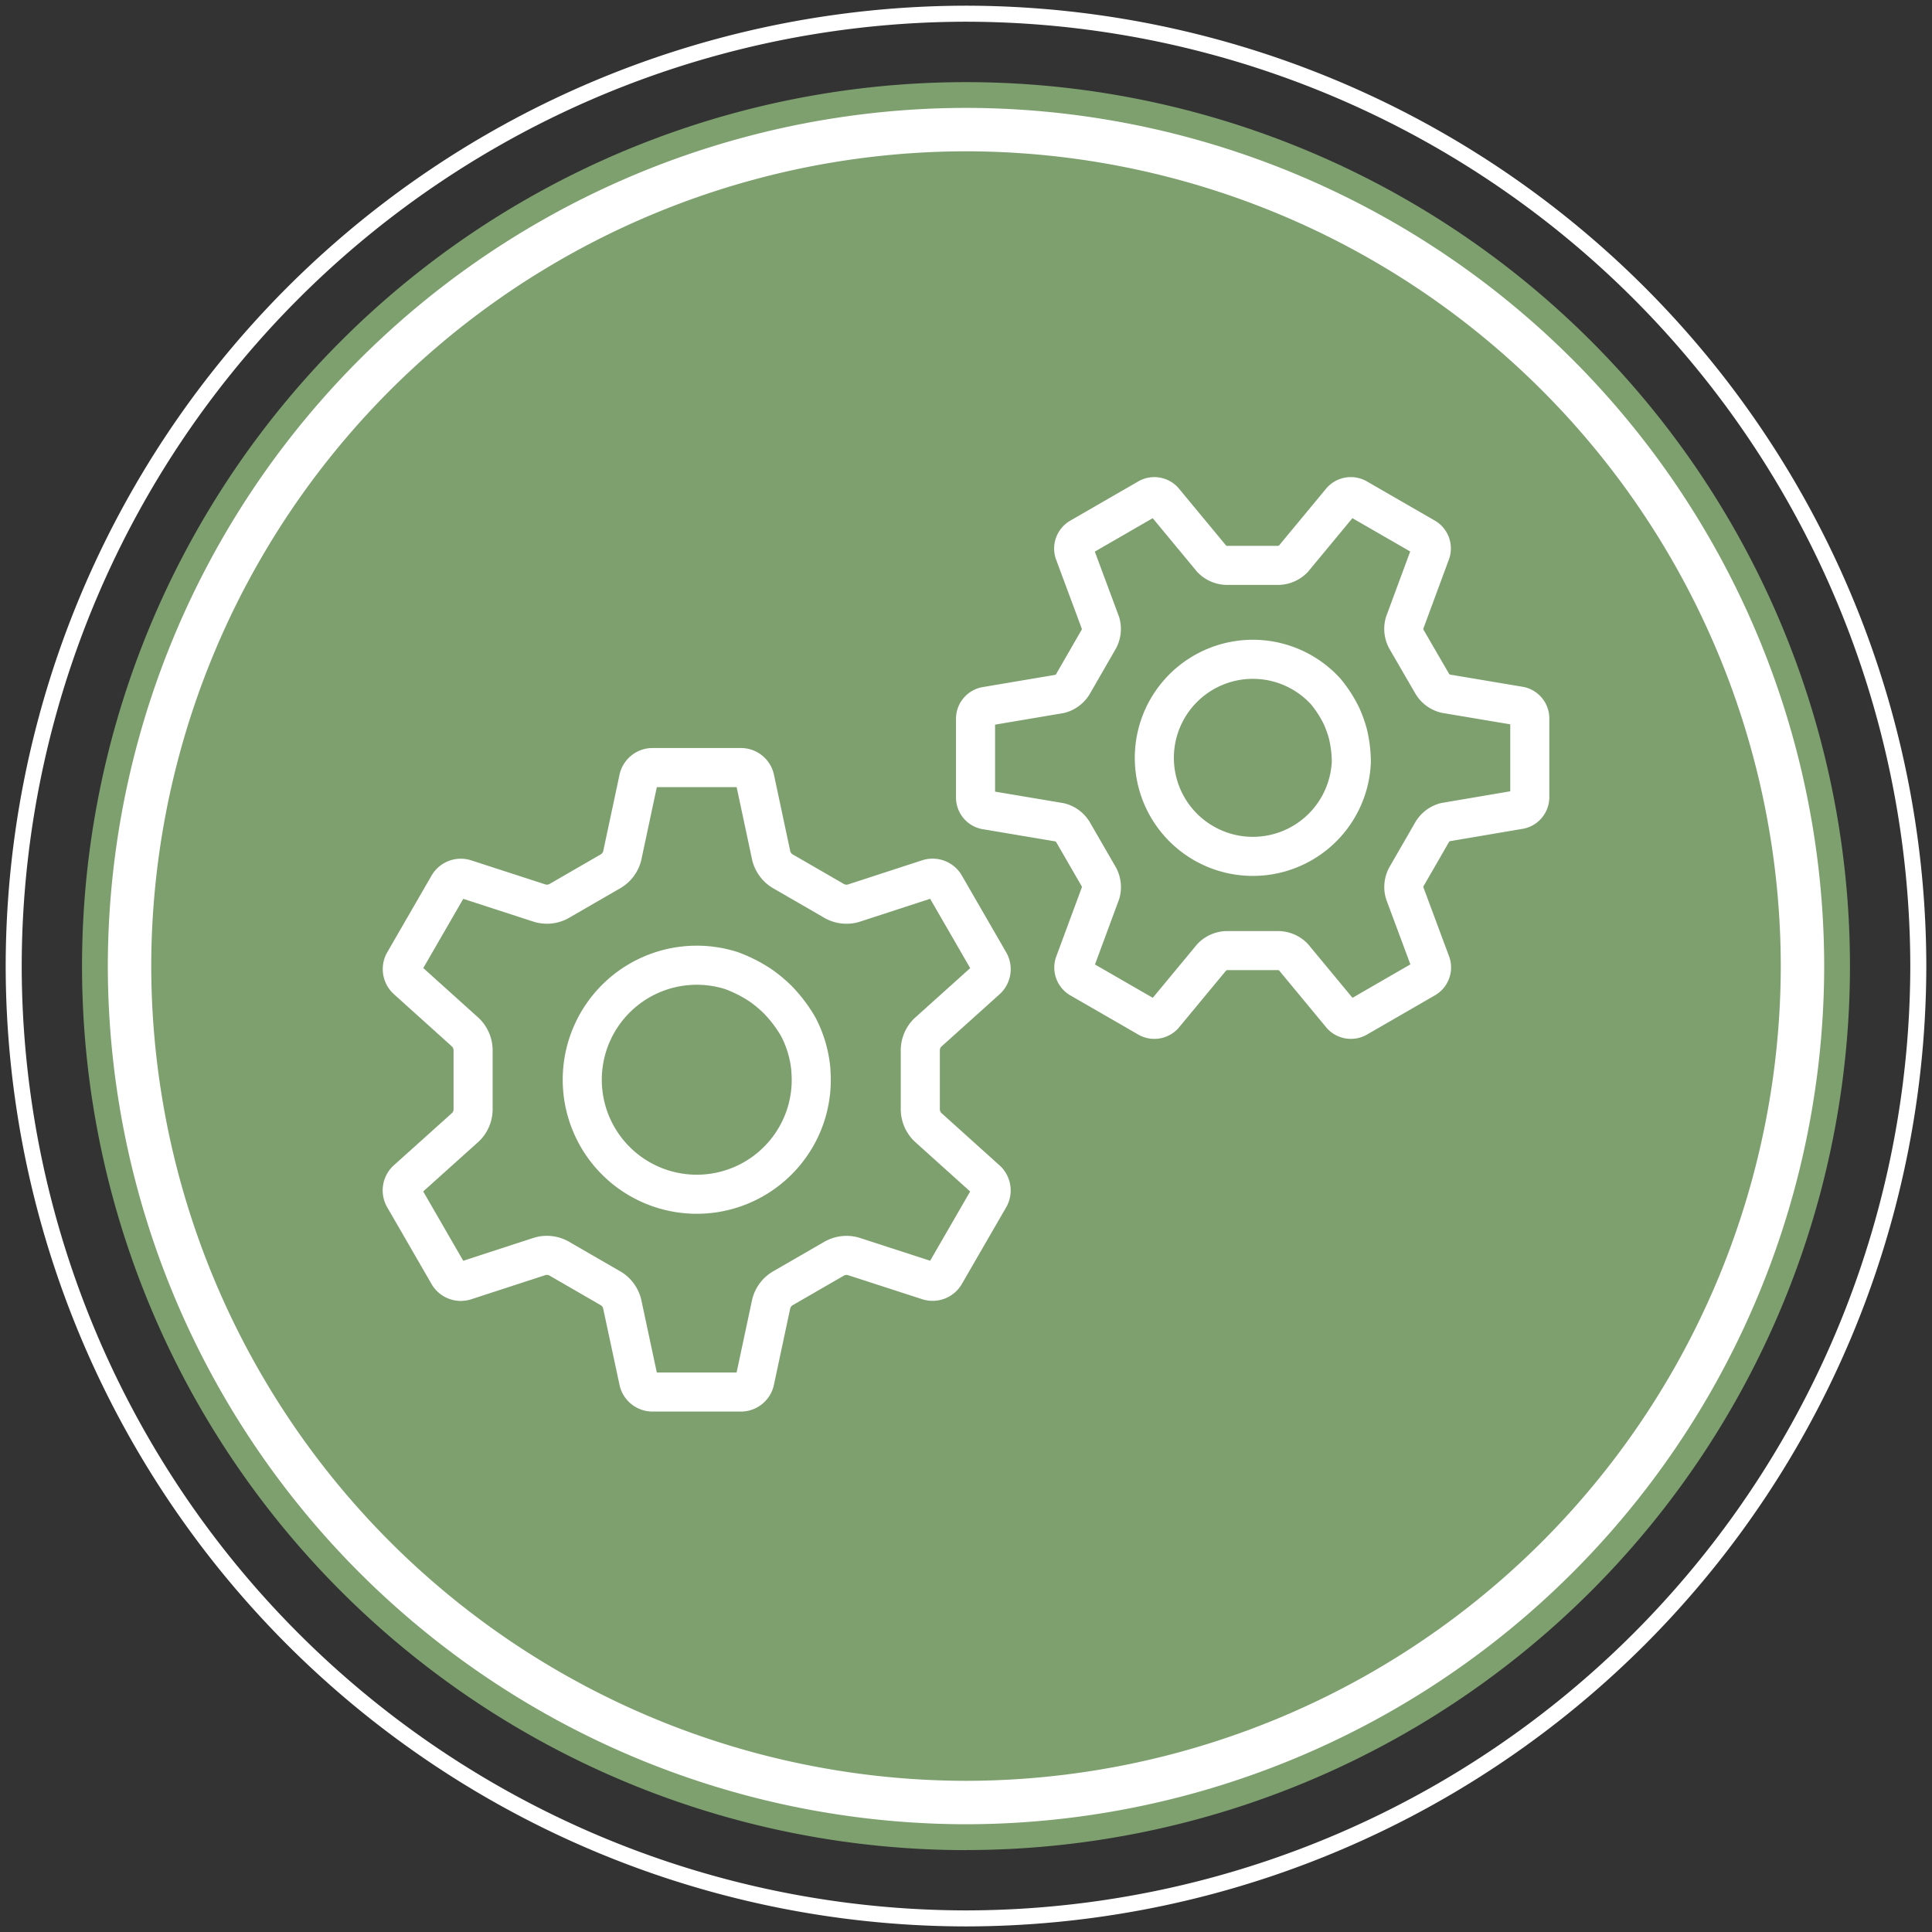
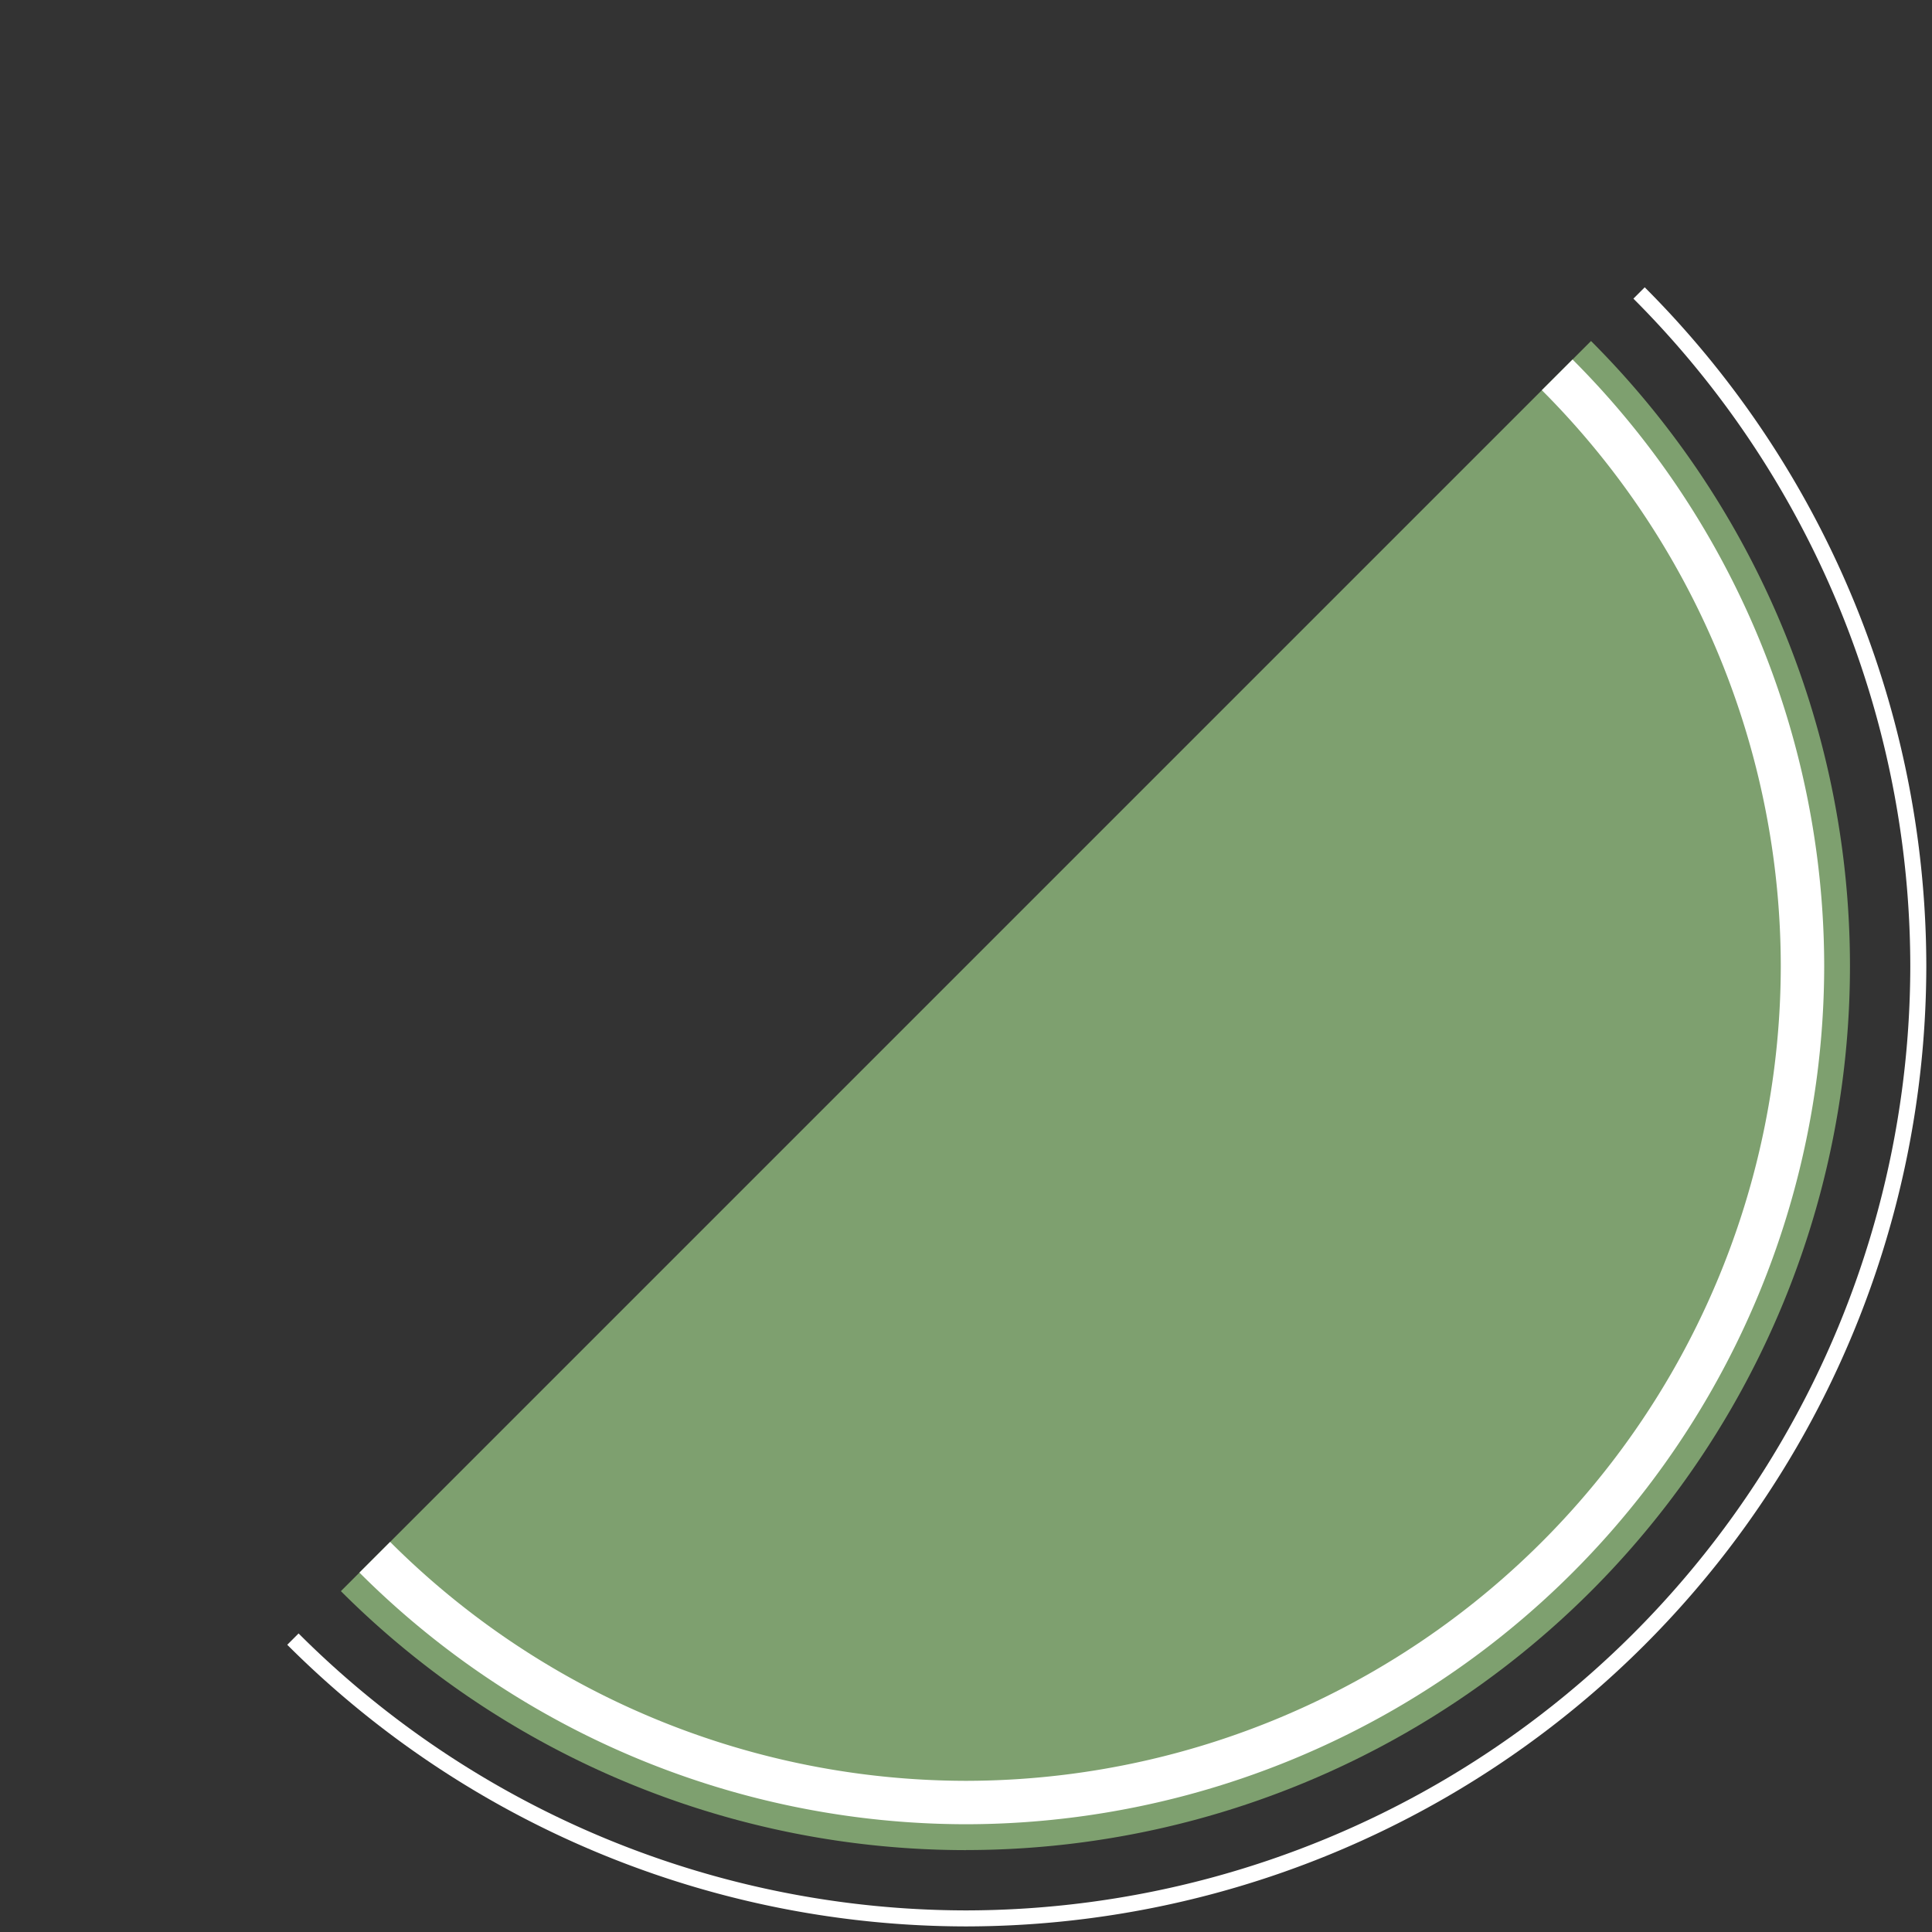
<svg xmlns="http://www.w3.org/2000/svg" width="88.998" height="89" viewBox="0 0 88.998 89">
  <rect x="0" y="0" width="88.998" height="89" fill="#333333" stroke="none" />
  <defs>
    <style>.a,.d,.e,.g{fill:none;}.b{clip-path:url(#a);}.c{fill:#7ea06f;}.d,.e,.g{stroke:#fff;}.d,.e{stroke-miterlimit:1;}.d{stroke-width:0.738px;}.e{stroke-width:2px;}.f{fill:#fff;}.g{stroke-linecap:round;stroke-linejoin:round;stroke-width:1.8px;}</style>
    <clipPath id="a">
-       <path class="a" d="M0,36.955H89v-89H0Z" transform="translate(0 52.045)" />
+       <path class="a" d="M0,36.955H89v-89Z" transform="translate(0 52.045)" />
    </clipPath>
  </defs>
  <g transform="translate(0 52.045)">
    <g class="b" transform="translate(0 -52.045)">
      <g transform="translate(3.779 3.781)">
        <path class="c" d="M16.908,33.817A40.721,40.721,0,0,0,57.628-6.9a40.719,40.719,0,0,0-40.72-40.722A40.719,40.719,0,0,0-23.812-6.9a40.721,40.721,0,0,0,40.72,40.72" transform="translate(23.812 47.625)" />
      </g>
      <g transform="translate(0.631 0.631)">
        <path class="d" d="M18.215,36.432A43.921,43.921,0,0,0,62.083-7.437,43.921,43.921,0,0,0,18.215-51.309,43.921,43.921,0,0,0-25.653-7.437,43.921,43.921,0,0,0,18.215,36.432Z" transform="translate(25.653 51.309)" />
      </g>
      <g transform="translate(6.928 6.931)">
        <path class="e" d="M16.562,33.123A38.575,38.575,0,0,0,55.094-5.41,38.575,38.575,0,0,0,16.562-43.941,38.575,38.575,0,0,0-21.971-5.41,38.575,38.575,0,0,0,16.562,33.123Z" transform="translate(21.01 42.98)" />
      </g>
      <g transform="translate(-70.441 113.574)">
        <path class="f" d="M5.5,11.987l-.1-.05V-13.571a4.291,4.291,0,0,0-4.287-4.287,4.291,4.291,0,0,0-4.285,4.287V11.935l-.1.052A9.3,9.3,0,0,0-8.193,20.2a9.321,9.321,0,0,0,9.311,9.311A9.321,9.321,0,0,0,10.428,20.2,9.294,9.294,0,0,0,5.5,11.987m-1.407,1.4a7.438,7.438,0,1,1-5.948,0l.562-.246V-13.571a2.415,2.415,0,0,1,2.412-2.413,2.415,2.415,0,0,1,2.413,2.413V13.14Z" transform="translate(8.193 17.858)" />
      </g>
      <g transform="translate(-82.621 114.007)">
        <path class="f" d="M5.361,10.667V1.834a.783.783,0,0,0-.032-.216A.91.91,0,0,0,4.445.738a2.913,2.913,0,0,1-2.878-2.9,2.911,2.911,0,0,1,2.911-2.9.888.888,0,0,0,.886-.889.3.3,0,0,0-.005-.06l-.007-.074L5.361-15a.892.892,0,0,0-.891-.891A.891.891,0,0,0,3.581-15v3.11L1.435-14.036a.943.943,0,0,0-1.26,0,.887.887,0,0,0-.259.63.89.89,0,0,0,.259.63l3.406,3.4v2.607l-.14.032a4.672,4.672,0,0,0-2.4,1.394l-.1.105L-1.347-6.554l-1.237-4.614A.891.891,0,0,0-3-11.711a.873.873,0,0,0-.672-.087.893.893,0,0,0-.543.414.888.888,0,0,0-.089.677l.775,2.895L-6.2-9.355a.883.883,0,0,0-.675-.09.882.882,0,0,0-.541.416.883.883,0,0,0-.089.675.885.885,0,0,0,.414.541L-4.4-6.258l-2.93.785a.879.879,0,0,0-.541.414.883.883,0,0,0-.089.675.885.885,0,0,0,.421.536.884.884,0,0,0,.668.094L-2.213-5,.041-3.7,0-3.561A4.658,4.658,0,0,0-.213-2.167,4.694,4.694,0,0,0,0-.776l.043.139L-2.237.678-6.851-.559a.88.88,0,0,0-.675.089.885.885,0,0,0-.414.541.887.887,0,0,0,.089.677.886.886,0,0,0,.54.414l2.895.774L-7.087,3.479A.894.894,0,0,0-7.414,4.7.918.918,0,0,0-6.2,5.021L-3.5,3.465-4.289,6.4a.887.887,0,0,0,.089.677.885.885,0,0,0,.541.414.89.89,0,0,0,1.09-.63l1.247-4.649L.942.9l.1.105a4.681,4.681,0,0,0,2.4,1.4l.14.032V5.065L.2,8.444A.892.892,0,0,0,.2,9.7a.886.886,0,0,0,.628.242.89.89,0,0,0,.63-.242L3.581,7.585v3.082a.89.89,0,1,0,1.78,0" transform="translate(7.986 15.891)" />
      </g>
    </g>
    <g transform="translate(-6.53 -66.141)">
-       <path class="g" d="M51.981,69.029a.656.656,0,0,0,.13-.788l-2.064-3.575a.656.656,0,0,0-.748-.28l-3.462,1.128a1.155,1.155,0,0,1-.922-.132l-2.281-1.318a1.162,1.162,0,0,1-.575-.733L41.3,59.769a.656.656,0,0,0-.618-.507H36.568a.657.657,0,0,0-.617.507l-.76,3.563a1.16,1.16,0,0,1-.576.731l-2.281,1.318a1.155,1.155,0,0,1-.922.132l-3.464-1.124a.657.657,0,0,0-.748.28l-2.061,3.568a.658.658,0,0,0,.131.788l2.706,2.438a1.161,1.161,0,0,1,.347.865l0,2.634a1.15,1.15,0,0,1-.347.863l-2.71,2.435a.657.657,0,0,0-.131.787L27.2,82.623a.659.659,0,0,0,.749.28l3.461-1.128a1.157,1.157,0,0,1,.922.132l2.281,1.318a1.161,1.161,0,0,1,.575.733l.762,3.563a.657.657,0,0,0,.617.507h4.113a.657.657,0,0,0,.618-.508l.76-3.562a1.16,1.16,0,0,1,.576-.732l2.281-1.317a1.157,1.157,0,0,1,.922-.132L49.3,82.9a.658.658,0,0,0,.748-.281l2.062-3.568a.657.657,0,0,0-.13-.788l-2.708-2.438a1.161,1.161,0,0,1-.348-.864V72.328a1.154,1.154,0,0,1,.348-.863Zm-8.1,4.17a5.251,5.251,0,0,1-1.226,3.849,5.275,5.275,0,1,1-2.43-8.433,6.35,6.35,0,0,1,1.387.712,6.206,6.206,0,0,1,.762.644,6.373,6.373,0,0,1,.937,1.248A5.3,5.3,0,0,1,43.885,73.2Z" transform="translate(0 -9.808)" />
-       <path class="g" d="M97.3,51.384a.582.582,0,0,0,.45-.548V47.173a.584.584,0,0,0-.451-.548l-3.434-.577a1,1,0,0,1-.631-.494L92.095,43.59a1,1,0,0,1-.113-.794l1.208-3.267a.584.584,0,0,0-.249-.664l-3.162-1.823a.585.585,0,0,0-.7.116L86.857,39.84a1,1,0,0,1-.745.3l-2.268,0a1,1,0,0,1-.744-.3l-2.221-2.682a.584.584,0,0,0-.7-.115l-3.166,1.828a.583.583,0,0,0-.249.664L77.977,42.8a.992.992,0,0,1-.113.794l-1.132,1.966a1,1,0,0,1-.63.5l-3.434.58a.582.582,0,0,0-.45.548l0,3.664a.583.583,0,0,0,.45.548l3.433.577a.991.991,0,0,1,.631.494l1.135,1.964a1,1,0,0,1,.113.795l-1.209,3.267a.584.584,0,0,0,.25.664l3.162,1.823a.584.584,0,0,0,.7-.116l2.222-2.682a1,1,0,0,1,.743-.3h2.27a1,1,0,0,1,.744.3l2.221,2.682a.586.586,0,0,0,.7.116l3.167-1.829a.583.583,0,0,0,.249-.664l-1.215-3.265a1,1,0,0,1,.113-.794l1.132-1.964a1,1,0,0,1,.631-.5Zm-8.2-.444a4.539,4.539,0,1,1-.753-4.993,5.5,5.5,0,0,1,.728,1.128,5.409,5.409,0,0,1,.292.808,5.476,5.476,0,0,1,.161,1.334A4.538,4.538,0,0,1,89.1,50.94Z" transform="translate(-20.75)" />
-     </g>
+       </g>
  </g>
</svg>